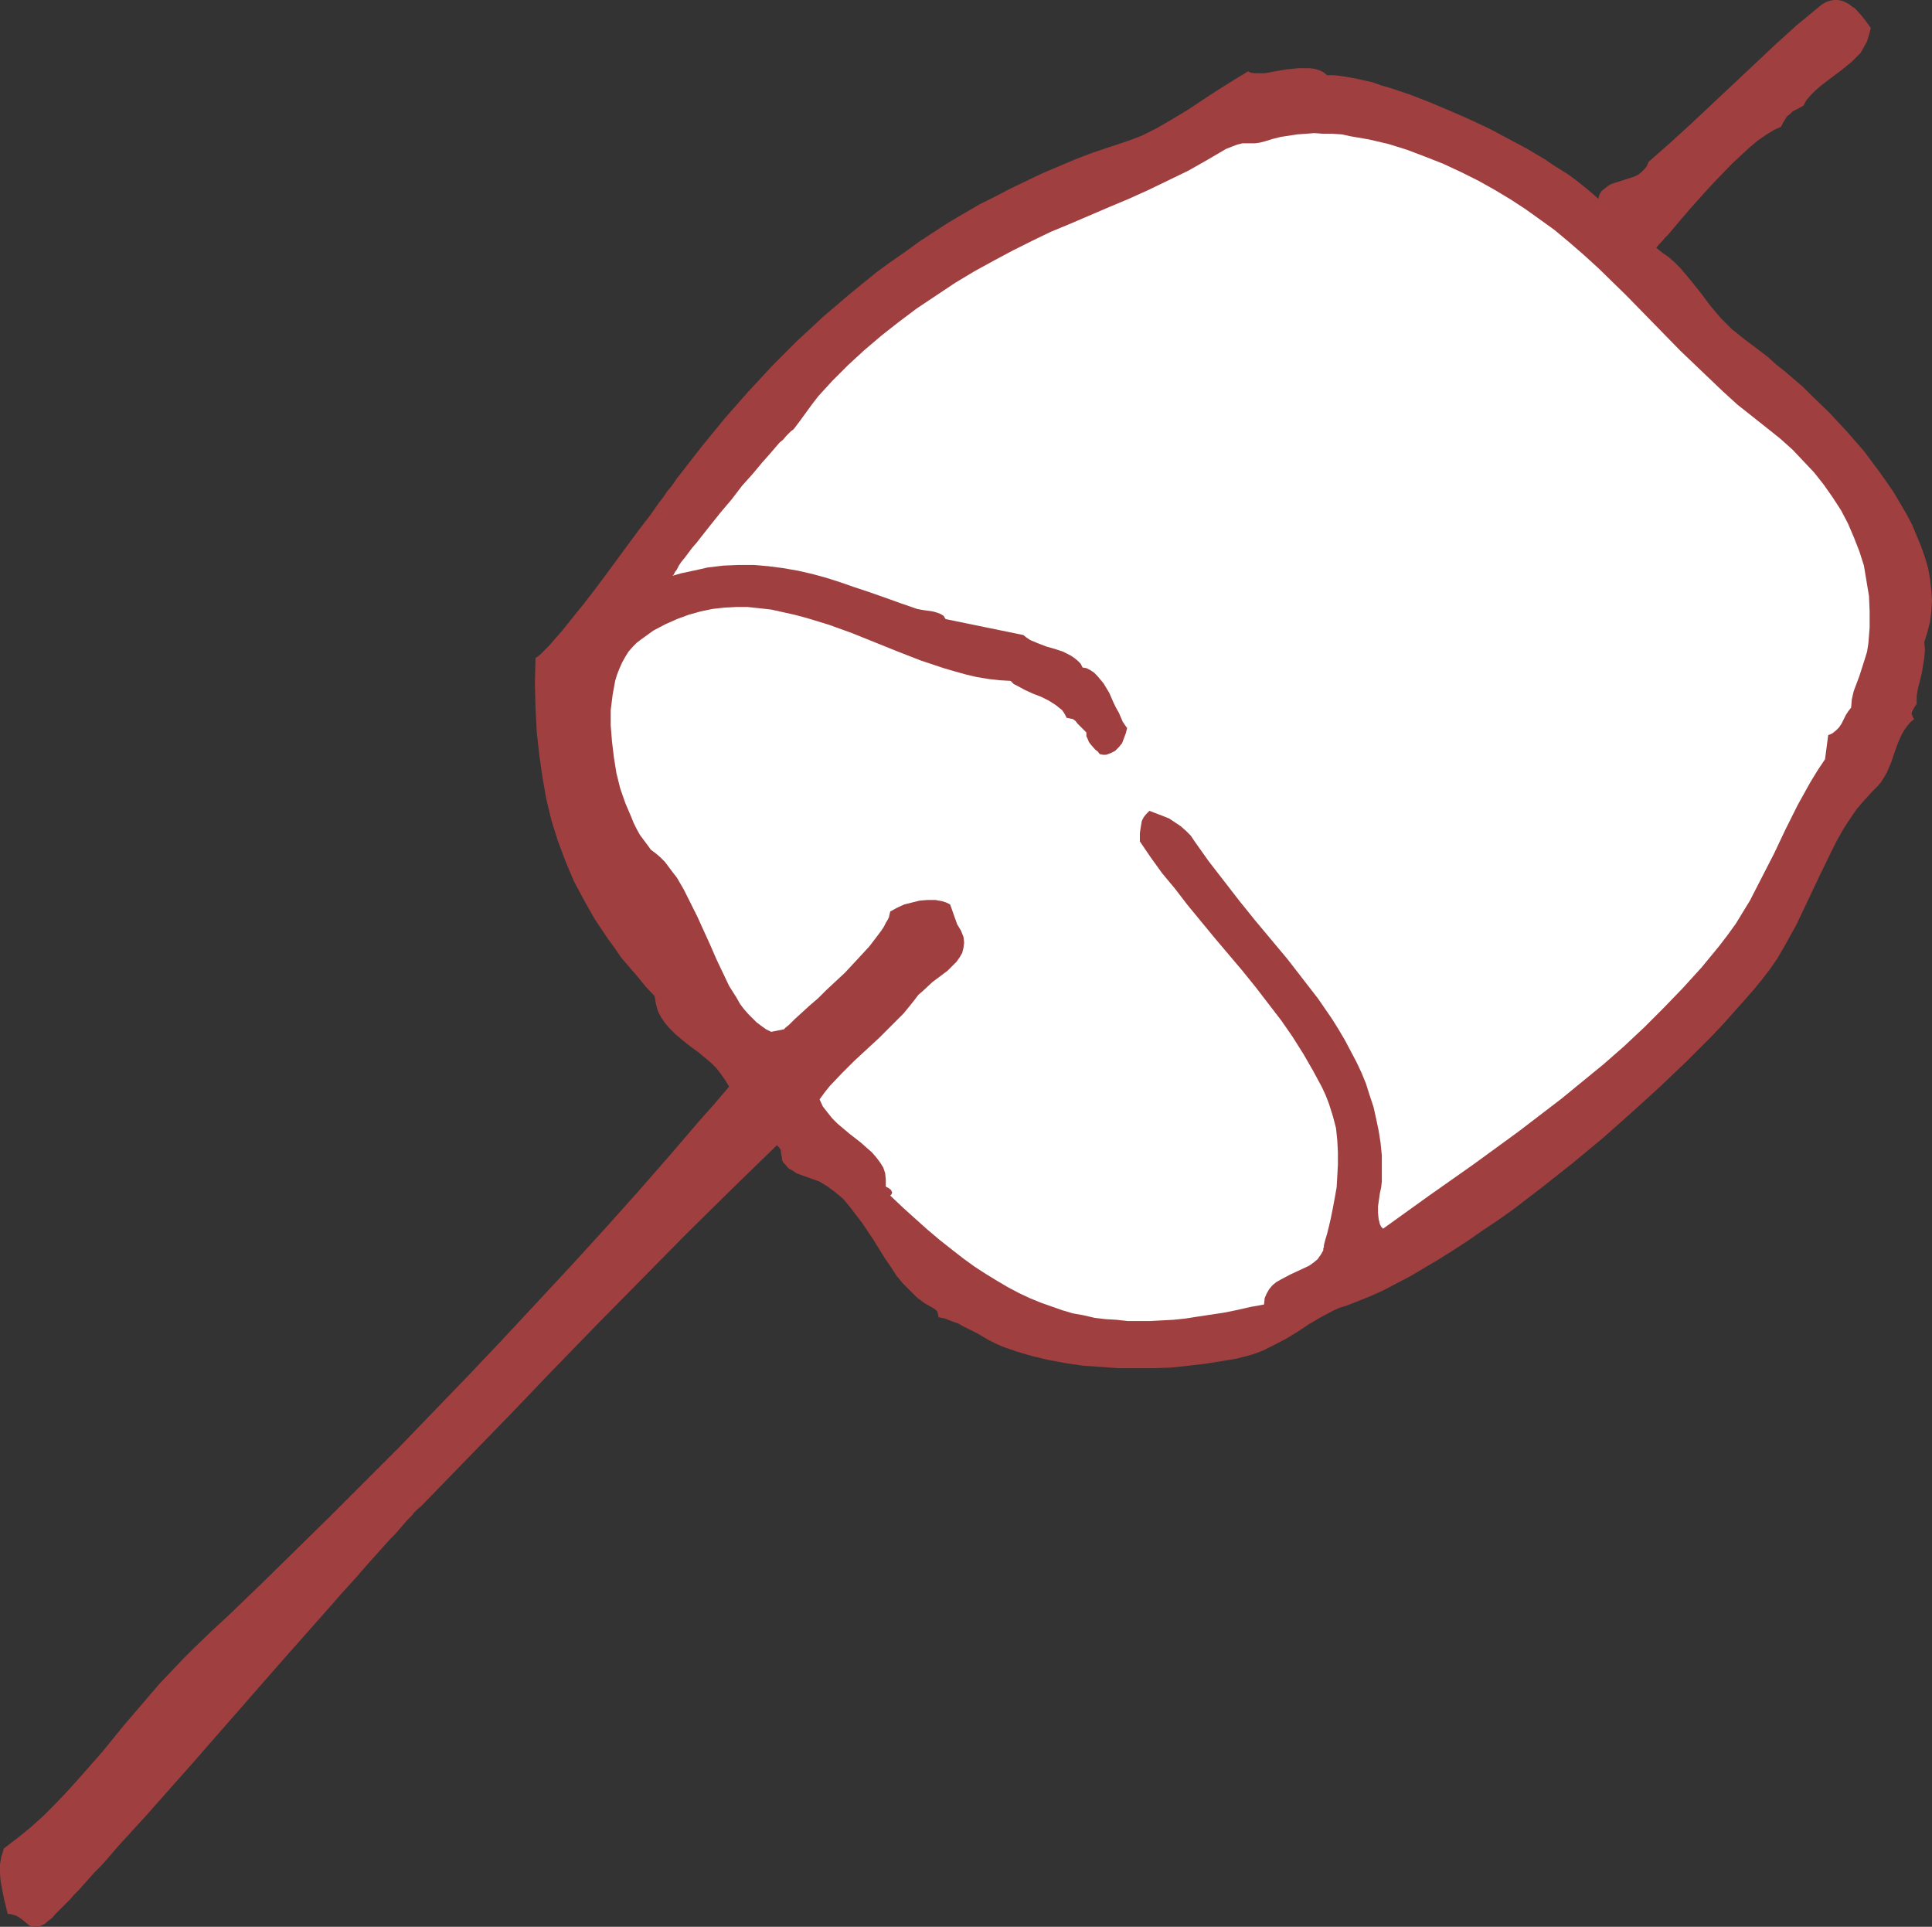
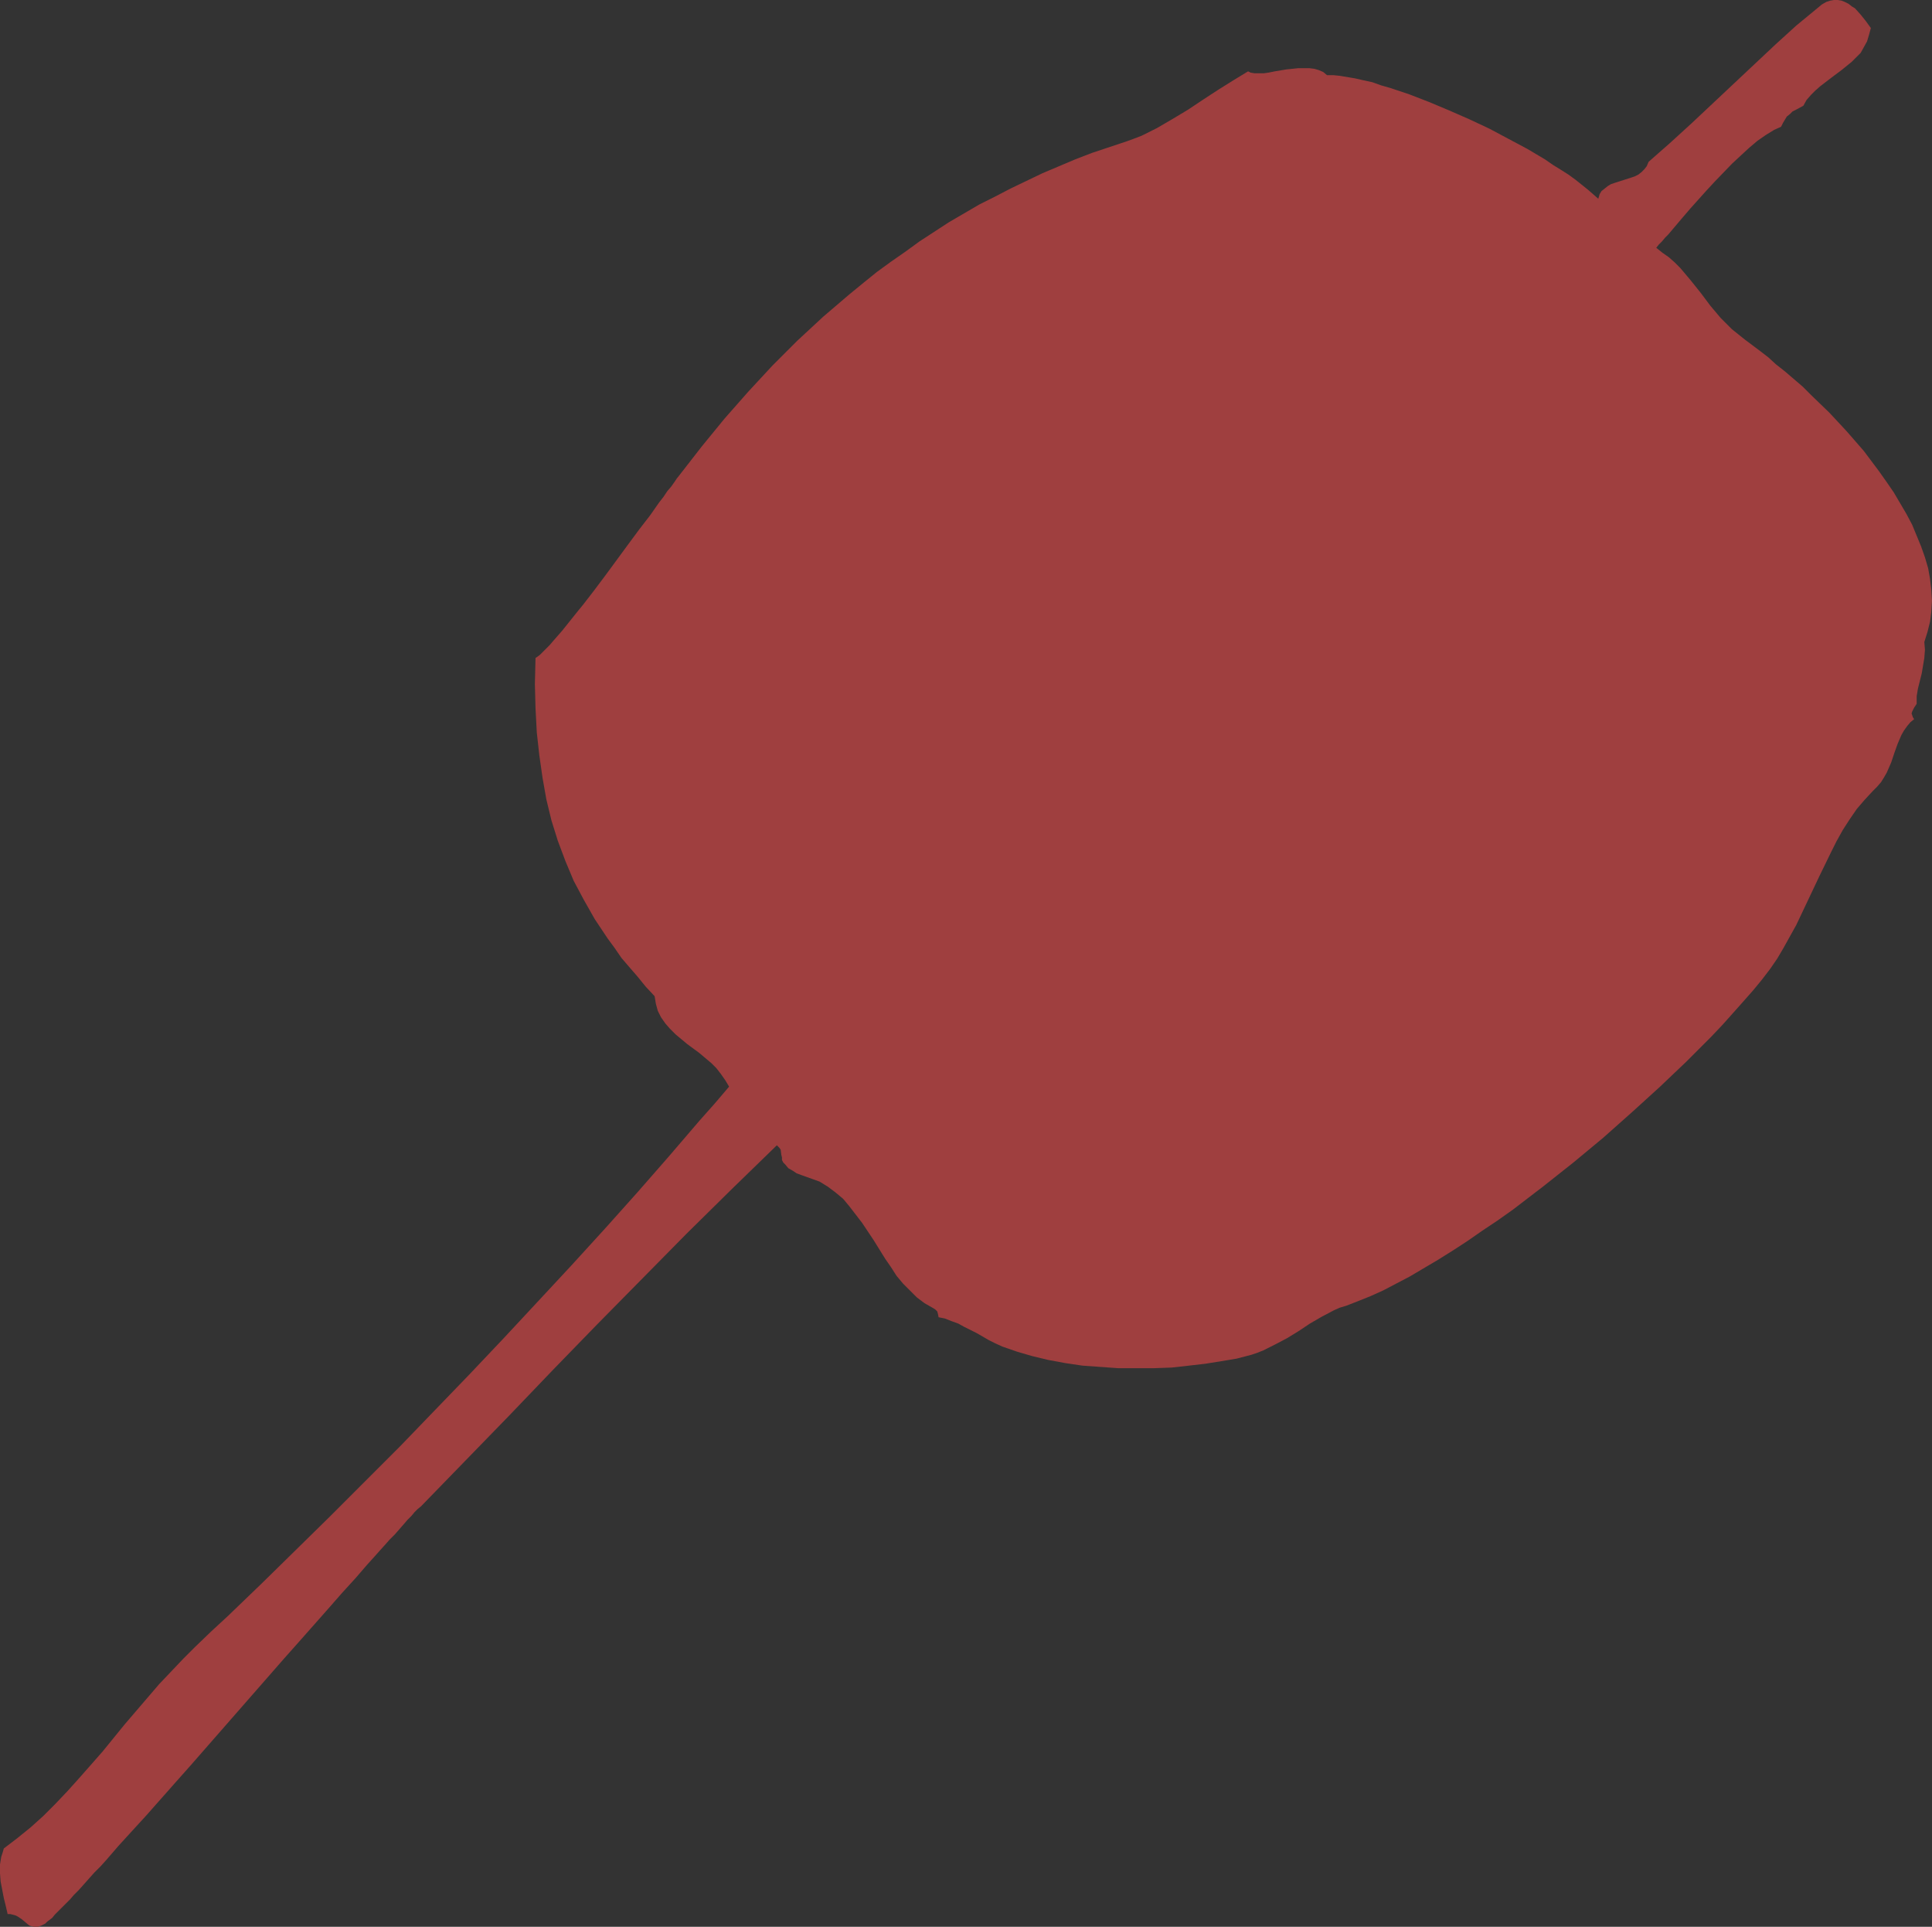
<svg xmlns="http://www.w3.org/2000/svg" xmlns:ns1="http://sodipodi.sourceforge.net/DTD/sodipodi-0.dtd" xmlns:ns2="http://www.inkscape.org/namespaces/inkscape" version="1.0" width="129.724mm" height="129.346mm" id="svg2" ns1:docname="Marshmallow 2.wmf">
  <rect width="100%" height="100%" fill="#333333" stroke="none" />
  <ns1:namedview id="namedview2" pagecolor="#ffffff" bordercolor="#000000" borderopacity="0.25" ns2:showpageshadow="2" ns2:pageopacity="0.0" ns2:pagecheckerboard="0" ns2:deskcolor="#d1d1d1" ns2:document-units="mm" />
  <defs id="defs1">
    <pattern id="WMFhbasepattern" patternUnits="userSpaceOnUse" width="6" height="6" x="0" y="0" />
  </defs>
  <path style="fill:#9f3f3f;fill-opacity:1;fill-rule:evenodd;stroke:none" d="m 474.78,7.111 -0.485,1.778 -0.485,1.616 -0.808,1.454 -0.808,1.454 -1.131,1.131 -1.131,1.131 -2.586,2.101 -2.586,1.939 -2.747,2.101 -1.293,1.131 -1.131,1.131 -1.131,1.293 -0.808,1.454 -1.778,0.97 -0.97,0.485 -0.646,0.646 -0.808,0.646 -0.485,0.808 -0.485,0.808 -0.485,0.97 -1.778,0.808 -2.101,1.293 -2.101,1.454 -2.101,1.778 -2.101,1.939 -2.262,2.101 -4.363,4.525 -2.101,2.263 -4.202,4.687 -1.939,2.263 -1.778,2.101 -1.778,2.101 -0.808,0.808 -0.808,0.97 -0.808,0.808 -0.646,0.808 1.616,1.293 1.616,1.131 1.454,1.293 1.454,1.454 2.586,3.071 2.586,3.232 2.424,3.232 2.586,3.071 1.454,1.454 1.454,1.454 1.616,1.293 1.616,1.293 1.939,1.454 1.939,1.454 2.101,1.616 1.939,1.778 2.262,1.778 2.262,1.939 2.262,1.939 2.101,2.101 4.686,4.525 4.363,4.687 4.363,5.01 1.939,2.586 1.939,2.586 1.939,2.747 1.778,2.586 1.616,2.747 1.616,2.747 1.454,2.747 1.131,2.747 1.131,2.747 0.97,2.747 0.808,2.747 0.485,2.747 0.323,2.747 0.162,2.747 -0.162,2.747 -0.323,2.586 -0.646,2.586 -0.808,2.586 0.162,1.939 -0.162,2.101 -0.323,1.939 -0.323,1.939 -0.485,1.939 -0.485,1.939 -0.323,1.939 v 1.939 l -0.646,0.97 -0.485,0.97 -0.162,0.485 0.162,0.485 0.162,0.485 0.323,0.485 -0.97,0.808 -0.808,0.97 -0.808,1.131 -0.646,1.131 -0.97,2.263 -0.808,2.263 -0.808,2.424 -1.131,2.586 -0.646,1.131 -0.808,1.293 -0.97,1.131 -1.131,1.131 -2.101,2.263 -1.939,2.263 -1.778,2.586 -1.778,2.747 -1.616,2.909 -1.454,2.909 -2.909,5.98 -1.454,3.071 -1.454,3.071 -2.909,6.141 -1.616,2.909 -1.616,2.909 -1.616,2.747 -1.778,2.586 -2.101,2.747 -2.262,2.747 -2.424,2.747 -2.586,2.909 -2.747,3.071 -2.909,3.071 -3.07,3.071 -3.232,3.232 -3.232,3.071 -3.394,3.232 -7.11,6.464 -7.272,6.464 -7.595,6.303 -7.757,6.141 -7.595,5.818 -3.878,2.747 -3.878,2.586 -3.717,2.586 -3.717,2.424 -3.878,2.424 -3.555,2.101 -3.555,2.101 -3.394,1.778 -3.394,1.778 -3.232,1.454 -3.232,1.293 -2.909,1.131 -1.616,0.485 -1.454,0.646 -3.07,1.616 -3.07,1.778 -2.909,1.939 -2.909,1.778 -3.07,1.616 -2.909,1.454 -1.616,0.646 -1.454,0.485 -3.717,0.97 -3.878,0.646 -4.04,0.646 -4.202,0.485 -4.363,0.485 -4.525,0.162 h -4.525 -4.525 l -4.525,-0.323 -4.525,-0.323 -4.363,-0.646 -4.363,-0.808 -4.04,-0.97 -3.878,-1.131 -3.717,-1.293 -1.778,-0.808 -1.616,-0.808 -3.07,-1.778 -3.232,-1.616 -1.454,-0.808 -1.778,-0.646 -1.616,-0.646 -1.616,-0.323 -0.162,-0.808 -0.162,-0.646 -0.485,-0.485 -0.485,-0.323 -1.131,-0.646 -1.131,-0.646 -1.939,-1.454 -1.778,-1.778 -1.778,-1.778 -1.616,-1.939 -1.454,-2.263 -1.454,-2.101 -2.909,-4.687 -2.909,-4.363 -1.616,-2.101 -1.616,-2.101 -1.616,-1.939 -1.939,-1.616 -1.939,-1.454 -2.101,-1.293 -2.262,-0.808 -2.262,-0.808 -1.293,-0.485 -0.97,-0.646 -1.131,-0.646 -0.808,-0.97 -0.485,-0.485 -0.323,-0.646 v -0.646 l -0.162,-0.646 -0.162,-1.293 -0.323,-0.485 -0.646,-0.646 -11.474,11.151 -11.474,11.313 -11.312,11.474 -11.312,11.474 -11.15,11.474 -11.15,11.636 -22.462,23.11 -0.808,0.646 -0.808,0.808 -0.808,0.97 -0.97,0.97 -0.97,1.131 -1.131,1.293 -1.131,1.293 -1.293,1.293 -1.293,1.454 -1.454,1.616 -1.293,1.454 -1.616,1.778 -3.07,3.555 -3.394,3.717 -3.394,3.879 -3.717,4.202 -3.717,4.202 -3.878,4.363 -7.918,9.05 -7.918,9.05 -7.918,9.05 -3.878,4.363 -3.717,4.202 -3.717,4.202 -3.555,3.879 -3.394,3.717 -3.07,3.555 -1.454,1.616 -1.616,1.616 -1.293,1.454 -1.293,1.454 -1.293,1.454 -1.293,1.293 -0.97,1.131 -1.131,1.131 -0.97,0.97 -0.97,0.97 -0.808,0.808 -0.646,0.808 -0.646,0.485 -0.646,0.485 -0.485,0.485 -0.323,0.162 -0.646,0.323 -0.808,0.323 H 9.05 8.565 L 7.918,488.706 7.434,488.545 6.464,487.737 5.494,486.929 4.525,486.282 3.878,485.959 3.232,485.798 2.586,485.636 H 1.939 L 1.454,483.535 0.97,481.596 0.162,477.394 0,475.293 v -2.263 l 0.323,-1.939 0.323,-0.97 0.323,-1.131 3.394,-2.586 3.394,-2.747 3.232,-2.909 3.07,-3.071 3.07,-3.232 2.909,-3.232 5.979,-6.788 5.656,-6.949 5.818,-6.788 2.909,-3.394 3.07,-3.232 3.07,-3.232 2.909,-2.909 4.202,-4.04 4.202,-3.879 8.565,-8.242 8.565,-8.404 8.726,-8.565 8.888,-8.889 8.888,-8.889 8.726,-9.05 8.888,-9.212 8.726,-9.212 8.726,-9.373 8.565,-9.212 8.403,-9.212 8.242,-9.212 7.918,-9.05 7.757,-9.05 3.878,-4.363 3.717,-4.363 -0.97,-1.616 -1.131,-1.616 -1.131,-1.454 -1.293,-1.293 -3.07,-2.586 -3.07,-2.263 -2.909,-2.424 -1.454,-1.454 -1.131,-1.293 -1.131,-1.616 -0.808,-1.616 -0.485,-1.778 -0.162,-0.97 -0.162,-0.97 -2.262,-2.424 -2.101,-2.586 -2.101,-2.424 -1.939,-2.263 -1.778,-2.586 -1.778,-2.424 -1.616,-2.424 -1.616,-2.424 -2.747,-4.848 -2.586,-4.848 -2.101,-5.01 -1.939,-5.171 -1.616,-5.171 -1.293,-5.333 -0.97,-5.495 -0.808,-5.656 -0.646,-5.818 -0.323,-6.141 -0.162,-6.141 0.162,-6.626 0.485,-0.323 0.646,-0.485 0.646,-0.646 0.808,-0.808 0.97,-0.97 0.97,-1.131 1.131,-1.293 1.131,-1.293 1.293,-1.616 1.293,-1.616 1.293,-1.616 1.454,-1.778 2.747,-3.555 2.909,-3.879 5.818,-7.919 2.747,-3.717 2.747,-3.555 1.131,-1.616 1.131,-1.616 1.131,-1.454 0.97,-1.454 0.97,-1.131 0.808,-1.131 0.646,-0.97 0.646,-0.808 5.656,-7.272 5.818,-7.111 5.979,-6.788 6.141,-6.626 6.302,-6.303 6.626,-6.141 6.626,-5.656 3.555,-2.909 3.394,-2.747 3.555,-2.586 3.717,-2.586 3.555,-2.586 3.717,-2.424 3.717,-2.424 3.878,-2.263 3.878,-2.263 3.878,-1.939 4.04,-2.101 4.04,-1.939 4.04,-1.939 4.202,-1.778 4.202,-1.778 4.202,-1.616 4.363,-1.454 4.363,-1.454 1.778,-0.646 2.101,-0.808 1.939,-0.97 1.939,-0.97 3.878,-2.263 4.04,-2.424 3.878,-2.586 3.717,-2.424 3.878,-2.424 3.717,-2.263 0.646,0.323 0.97,0.162 h 1.131 1.293 l 1.131,-0.162 1.616,-0.323 2.909,-0.485 3.07,-0.323 h 1.454 1.293 l 1.293,0.162 1.131,0.323 1.131,0.485 0.97,0.808 h 1.616 l 1.616,0.162 1.939,0.323 1.939,0.323 2.101,0.485 2.262,0.485 2.262,0.808 2.262,0.646 2.424,0.808 2.424,0.808 5.01,1.939 5.01,2.101 5.171,2.263 5.171,2.424 4.848,2.586 4.848,2.586 4.363,2.586 2.101,1.454 2.101,1.293 1.778,1.131 1.778,1.293 1.616,1.293 1.616,1.293 1.293,1.131 1.293,1.131 0.323,-1.131 0.485,-0.808 0.808,-0.646 0.808,-0.646 0.808,-0.485 0.97,-0.323 4.04,-1.293 0.97,-0.323 0.97,-0.485 0.808,-0.646 0.646,-0.646 0.646,-0.808 0.485,-1.131 5.333,-4.687 5.494,-5.01 10.666,-10.02 10.666,-10.02 5.333,-4.848 5.494,-4.525 0.97,-0.808 1.131,-0.646 0.97,-0.323 L 465.407,0 h 0.97 l 0.97,0.162 0.808,0.323 0.97,0.485 0.808,0.646 0.808,0.485 1.454,1.616 1.293,1.616 z" id="path1" />
-   <path style="fill:#ffffff;fill-opacity:1;fill-rule:evenodd;stroke:none" d="m 469.771,179.548 -0.646,0.808 -0.646,0.97 -1.131,2.263 -0.646,0.97 -0.808,0.808 -0.808,0.646 -0.646,0.323 -0.485,0.162 v 0 l -0.808,6.141 -1.939,2.909 -1.778,2.909 -1.616,2.909 -1.616,2.909 -3.07,6.141 -2.909,6.141 -3.07,5.98 -3.07,5.98 -1.778,2.909 -1.778,2.909 -2.101,2.909 -2.101,2.747 -4.525,5.495 -4.848,5.333 -4.848,5.01 -4.848,4.848 -5.171,4.848 -5.171,4.525 -5.333,4.363 -5.333,4.363 -5.494,4.202 -5.494,4.202 -11.312,8.242 -11.474,8.08 -11.474,8.242 -0.485,-0.485 -0.323,-0.646 -0.162,-0.646 -0.162,-0.646 -0.162,-1.616 v -1.616 l 0.485,-3.394 0.323,-1.454 0.162,-1.454 v -3.394 -3.232 l -0.323,-3.232 -0.485,-3.071 -0.646,-3.071 -0.646,-2.909 -0.97,-2.909 -0.97,-3.071 -1.131,-2.747 -1.293,-2.747 -1.454,-2.747 -1.454,-2.747 -1.616,-2.747 -1.616,-2.586 -3.555,-5.171 -3.878,-5.01 -3.878,-5.01 -8.242,-9.858 -4.04,-5.01 -3.878,-5.01 -3.878,-5.01 -3.555,-5.01 -0.97,-1.454 -1.293,-1.293 -1.293,-1.131 -1.454,-0.97 -1.454,-0.97 -1.616,-0.646 -3.394,-1.293 -0.808,0.808 -0.646,0.808 -0.485,0.97 -0.162,0.97 -0.162,0.97 -0.162,1.131 v 2.101 l 2.747,4.04 2.909,4.04 3.232,3.879 3.232,4.202 6.787,8.242 7.11,8.404 3.394,4.202 3.232,4.202 3.232,4.202 2.909,4.202 2.747,4.363 2.424,4.202 2.262,4.202 0.97,2.101 0.808,2.101 0.97,3.071 0.808,3.071 0.323,3.071 0.162,3.071 v 3.071 l -0.162,3.071 -0.162,2.747 -0.485,2.747 -0.485,2.586 -0.485,2.424 -0.485,2.101 -0.485,1.939 -0.485,1.616 -0.162,0.646 -0.162,0.646 v 0.485 l -0.162,0.323 v 0.323 0.162 l -0.646,1.131 -0.808,1.131 -0.97,0.808 -1.131,0.808 -2.424,1.131 -2.424,1.131 -2.424,1.293 -1.131,0.646 -0.97,0.808 -0.808,0.97 -0.646,1.131 -0.485,1.131 -0.162,1.616 -3.555,0.646 -3.555,0.808 -3.232,0.646 -3.232,0.485 -3.232,0.485 -3.07,0.485 -3.07,0.323 -3.07,0.162 -2.909,0.162 h -2.909 -2.747 l -2.909,-0.323 -2.747,-0.162 -2.747,-0.323 -2.747,-0.646 -2.747,-0.485 -2.747,-0.808 -2.747,-0.97 -2.747,-0.97 -2.747,-1.131 -2.747,-1.293 -2.747,-1.454 -2.747,-1.616 -2.909,-1.778 -2.747,-1.778 -2.909,-2.101 -2.909,-2.263 -3.07,-2.424 -3.07,-2.586 -3.07,-2.747 -3.232,-2.909 -3.232,-3.071 0.323,-0.323 0.162,-0.485 -0.162,-0.323 -0.162,-0.323 -0.646,-0.485 -0.646,-0.323 v -0.808 -0.97 l -0.162,-1.616 -0.485,-1.454 -0.808,-1.293 -0.97,-1.293 -1.131,-1.293 -1.293,-1.131 -1.454,-1.293 -2.909,-2.263 -3.07,-2.586 -1.293,-1.293 -1.293,-1.616 -1.131,-1.454 -0.808,-1.778 1.293,-1.778 1.293,-1.616 3.07,-3.232 3.07,-3.071 6.464,-5.98 3.07,-3.071 3.07,-3.071 1.454,-1.778 1.293,-1.616 0.97,-1.293 1.131,-0.97 2.424,-2.263 1.293,-0.97 1.293,-0.97 1.293,-0.97 1.131,-1.131 1.131,-1.131 0.808,-1.131 0.646,-1.131 0.323,-1.293 0.162,-1.293 -0.162,-1.454 -0.323,-0.808 -0.323,-0.808 -0.485,-0.808 -0.485,-0.808 -1.778,-5.01 -0.97,-0.485 -0.97,-0.323 -1.778,-0.323 h -2.101 l -1.939,0.162 -1.939,0.485 -1.939,0.485 -1.778,0.808 -1.778,0.97 -0.162,0.646 -0.162,0.808 -0.323,0.646 -0.485,0.808 -0.485,0.97 -0.646,0.97 -1.454,1.939 -1.616,2.101 -1.939,2.101 -2.101,2.263 -2.101,2.263 -4.686,4.363 -2.101,2.101 -2.262,1.939 -1.939,1.778 -1.778,1.616 -0.808,0.808 -0.646,0.646 -0.808,0.646 -0.485,0.485 -3.232,0.646 -1.293,-0.646 -1.131,-0.808 -1.293,-0.97 -0.97,-0.97 -1.131,-1.131 -1.131,-1.293 -0.97,-1.293 -0.808,-1.454 -1.939,-3.071 -1.616,-3.394 -1.616,-3.394 -1.616,-3.717 -3.232,-7.111 -1.778,-3.555 -1.616,-3.232 -1.778,-3.071 -1.131,-1.454 -1.939,-2.586 -1.131,-1.131 -1.131,-0.97 -1.293,-0.97 -0.808,-1.131 -0.97,-1.293 -0.97,-1.293 -0.808,-1.454 -0.808,-1.616 -0.646,-1.616 -1.454,-3.394 -1.293,-3.717 -0.97,-3.879 -0.646,-4.04 -0.485,-4.04 -0.323,-4.04 v -3.879 l 0.485,-3.879 0.323,-1.778 0.323,-1.778 0.485,-1.616 0.646,-1.616 0.646,-1.454 0.808,-1.454 0.808,-1.293 1.131,-1.293 0.97,-0.97 1.293,-0.97 2.909,-2.101 3.07,-1.616 2.909,-1.293 3.07,-1.131 2.909,-0.808 3.07,-0.646 2.909,-0.323 3.07,-0.162 h 2.909 l 3.07,0.323 2.909,0.323 2.909,0.646 2.909,0.646 3.07,0.808 5.818,1.778 5.818,2.101 11.635,4.687 5.818,2.263 5.818,1.939 2.747,0.808 2.909,0.808 2.747,0.646 2.909,0.485 2.909,0.323 2.747,0.162 0.808,0.808 0.97,0.485 1.778,0.97 2.101,0.97 2.101,0.808 1.939,0.97 1.778,1.131 0.808,0.646 0.808,0.646 0.646,0.97 0.485,0.97 0.808,0.162 0.808,0.162 0.646,0.485 0.485,0.646 1.131,1.131 1.131,1.131 v 0.97 l 0.323,0.646 0.323,0.808 0.485,0.646 1.131,1.293 0.646,0.485 0.485,0.646 0.808,0.162 h 0.808 l 0.485,-0.162 0.808,-0.323 0.97,-0.485 0.97,-0.97 0.808,-0.97 0.485,-1.293 0.485,-1.293 0.323,-1.293 -0.485,-0.646 -0.646,-0.97 -0.485,-1.131 -0.485,-1.131 -0.646,-1.131 -0.646,-1.293 -1.131,-2.586 -1.454,-2.424 -0.808,-0.97 -0.808,-0.97 -0.808,-0.808 -0.97,-0.646 -0.97,-0.485 -0.97,-0.162 -0.485,-0.97 -0.808,-0.808 -0.808,-0.646 -0.97,-0.646 -1.939,-0.97 -1.939,-0.646 -1.131,-0.323 -1.131,-0.323 -2.101,-0.808 -1.939,-0.808 -0.97,-0.646 -0.808,-0.646 -19.715,-4.04 -0.323,-0.485 -0.162,-0.323 -0.808,-0.485 -0.808,-0.323 -1.131,-0.323 -1.131,-0.162 -1.131,-0.162 -0.97,-0.162 -0.808,-0.162 -4.202,-1.454 -4.04,-1.454 -3.717,-1.293 -3.878,-1.293 -3.717,-1.293 -3.555,-1.131 -3.555,-0.97 -3.555,-0.808 -3.717,-0.646 -3.717,-0.485 -3.717,-0.323 h -3.878 l -3.878,0.162 -4.04,0.485 -2.101,0.485 -2.262,0.485 -2.262,0.485 -2.262,0.646 0.323,-0.323 0.323,-0.646 0.485,-0.646 0.485,-0.97 0.646,-0.97 0.808,-0.97 0.97,-1.293 0.97,-1.293 1.131,-1.293 1.131,-1.454 2.424,-3.071 2.586,-3.232 2.747,-3.232 2.586,-3.394 2.747,-3.071 2.424,-2.909 1.293,-1.454 1.131,-1.293 0.97,-1.131 0.97,-1.131 0.97,-0.808 0.808,-0.97 0.646,-0.646 0.485,-0.485 0.485,-0.323 0.323,-0.323 1.454,-1.939 3.07,-4.202 1.616,-2.101 3.555,-3.879 4.04,-4.04 4.04,-3.717 4.363,-3.717 4.525,-3.555 4.525,-3.394 4.848,-3.232 4.848,-3.232 4.848,-2.909 5.01,-2.747 4.848,-2.586 4.848,-2.424 4.686,-2.263 4.686,-1.939 10.181,-4.363 5.01,-2.101 5.01,-2.263 5.01,-2.424 5.01,-2.424 4.848,-2.747 4.686,-2.747 0.808,-0.323 0.808,-0.323 1.293,-0.485 1.293,-0.323 h 1.131 2.101 l 1.131,-0.162 1.293,-0.323 2.101,-0.646 1.939,-0.485 2.101,-0.323 2.101,-0.323 2.262,-0.162 2.101,-0.162 2.262,0.162 h 2.262 l 2.424,0.162 2.262,0.485 4.686,0.808 4.848,1.131 4.686,1.454 4.686,1.778 4.525,1.778 4.525,2.101 4.525,2.263 4.04,2.263 4.04,2.424 3.717,2.424 3.394,2.424 4.04,2.909 3.878,3.232 3.717,3.232 3.717,3.394 6.949,6.788 6.949,7.111 6.787,6.949 7.11,6.788 3.555,3.394 3.717,3.394 3.878,3.071 3.878,3.071 3.232,2.586 3.07,2.747 2.747,2.909 2.747,2.909 2.424,3.071 2.262,3.232 2.101,3.232 1.778,3.394 1.454,3.394 1.454,3.717 1.131,3.555 0.646,3.879 0.646,3.879 0.162,3.879 v 4.04 l -0.323,4.04 -0.323,2.101 -0.646,2.101 -1.293,4.04 -1.454,3.879 -0.485,2.101 z" id="path2" />
</svg>